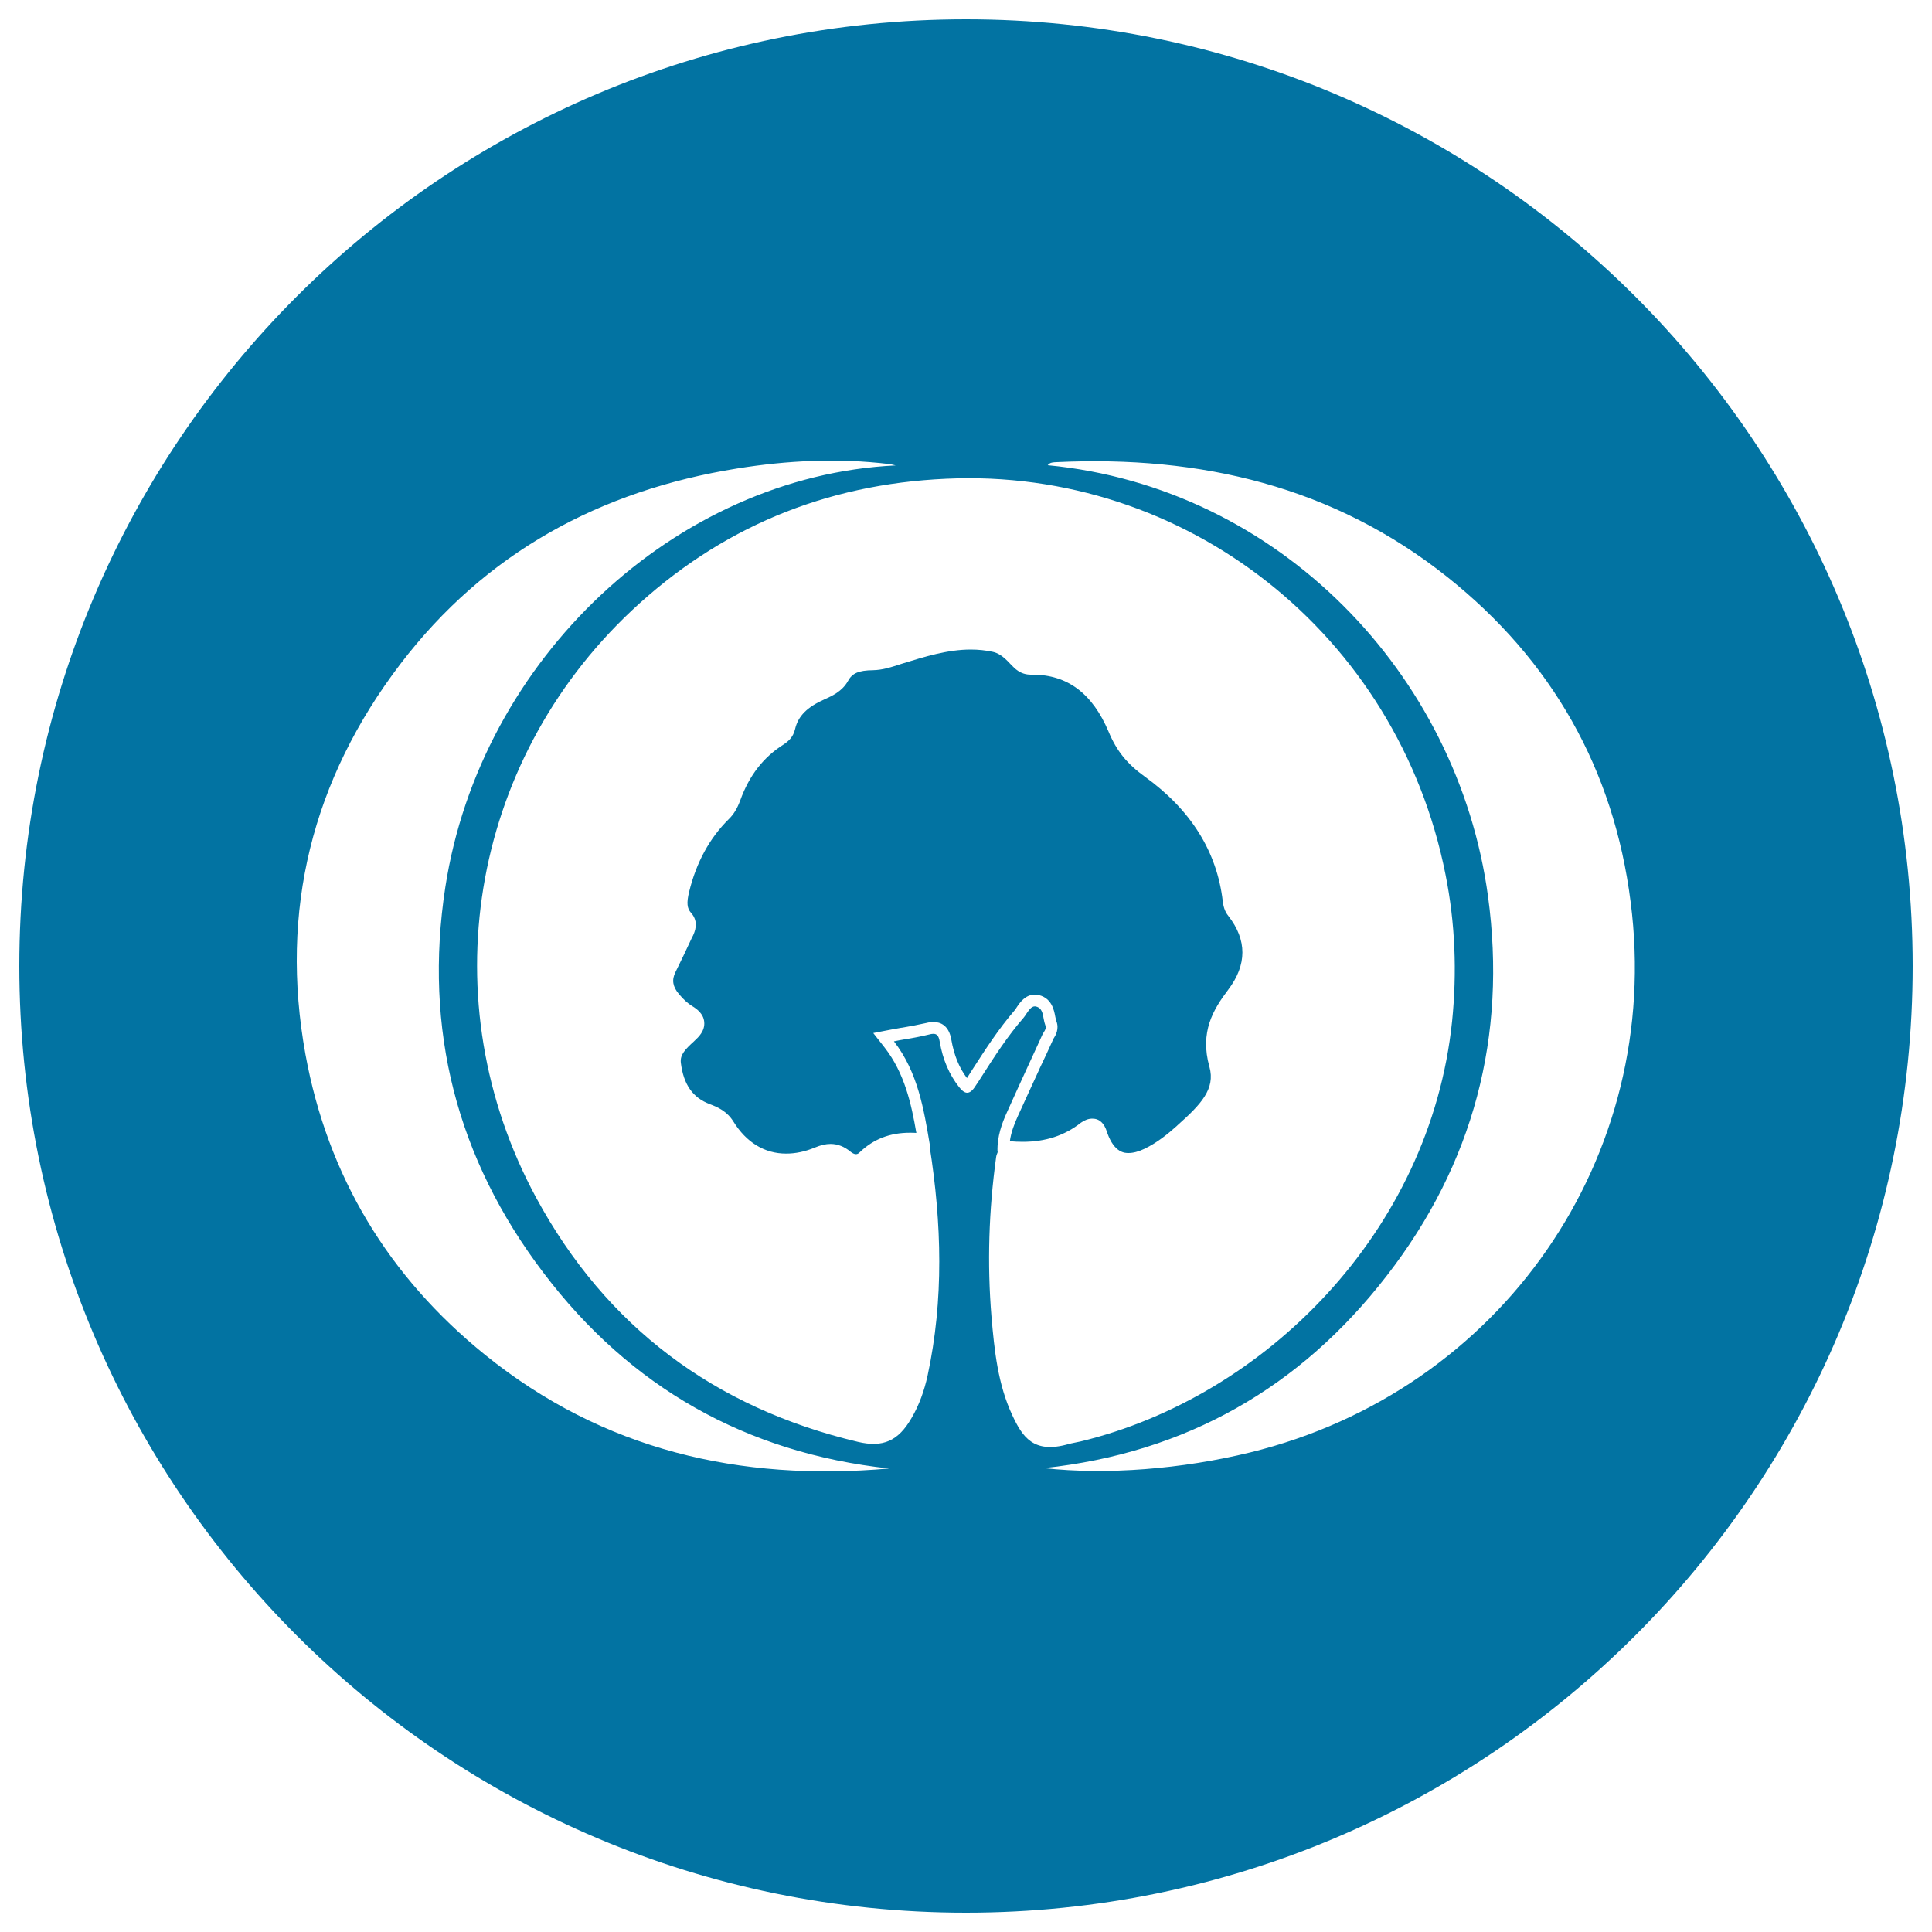
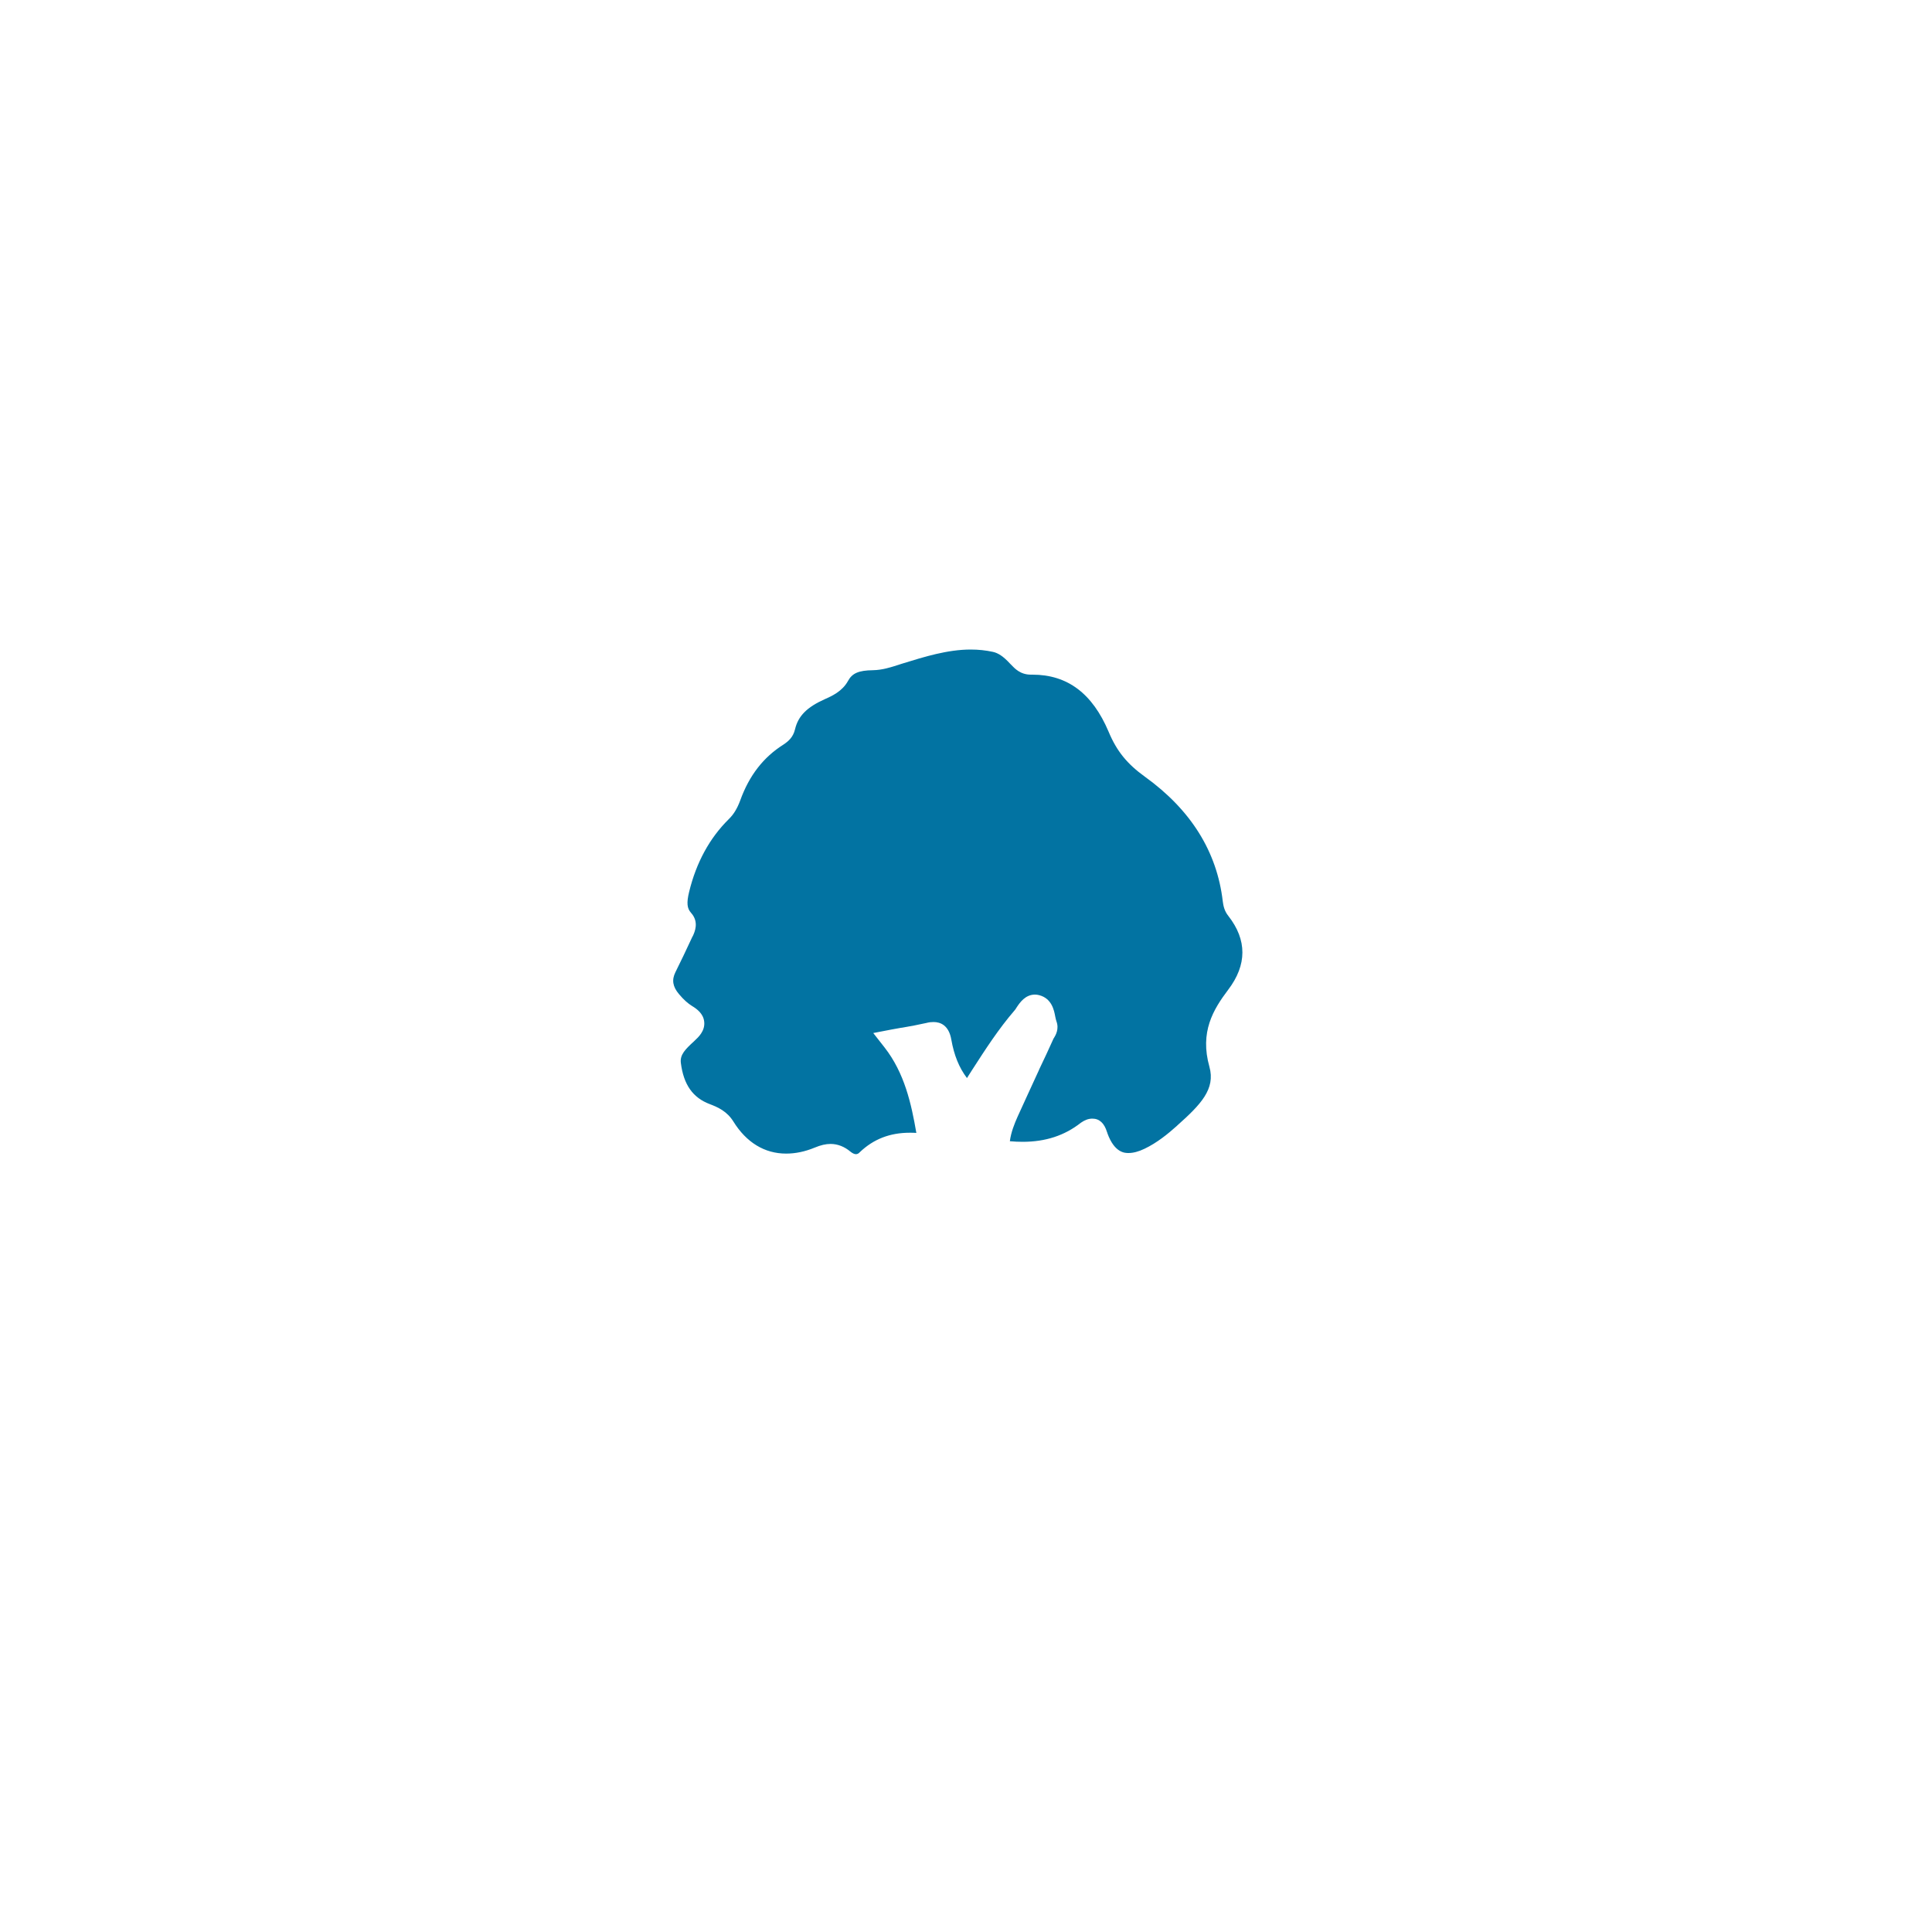
<svg xmlns="http://www.w3.org/2000/svg" viewBox="0 0 1000 1000" style="fill:#0273a2">
  <title>My Heritage Logo SVG icon</title>
  <g>
    <g>
      <path d="M565.4,579c3.7,0,6.2,2.4,7.6,7l0.1,0.2c0,0.1,0.1,0.3,0.1,0.4c3.7,10.2,9.1,10.2,10.9,10.2c2.4,0,5.2-0.7,8.3-2.2c6.5-3.1,12.1-7.7,16.7-11.8l0.3-0.3c12.1-10.8,19.8-18.8,16.6-30.3c-5.1-18.1,2-29.7,9.7-39.9c9.8-12.9,9.8-25.8,0.1-38.2c-2.1-2.6-2.6-5.3-2.9-7.6c-3-25.7-16.5-47.3-40.2-64.4c-9.3-6.7-14.7-13.3-18.9-23.4c-8.4-19.8-21.3-29.5-39.4-29.5h-0.8c-5.5,0-8.4-3.2-10.4-5.3l-0.4-0.4c-3.4-3.7-6.1-5.5-8.9-6.1c-3.7-0.8-7.4-1.2-11.5-1.2c-12,0-24.1,3.8-34.8,7.1c-0.9,0.3-1.7,0.5-2.5,0.8c-4.1,1.3-8.3,2.7-13.3,2.8c-7.3,0.1-10.7,1.5-12.9,5.6c-3,5.4-8.4,7.8-12,9.4c-9.2,4.1-13.8,8.7-15.4,15.6c-1,4.2-3.6,6.3-6,7.9c-10.3,6.5-17.7,15.9-22.4,29c-1.5,4-3.3,7.1-6,9.7c-9.8,9.7-16.7,22.3-20.4,37.5c-1.4,5.7-1.1,8.6,1,10.9c4.3,4.8,1.8,10,0.9,12l-0.2,0.3c-3.3,7.1-6.1,13-8.8,18.4c-2,4-1.4,7.5,1.8,11.3c2.5,3,4.7,4.9,6.8,6.2c2.5,1.5,5.9,4,6.3,8.2c0.5,4.8-3.2,8.1-4.8,9.6l-0.4,0.4c-4.6,4.2-7.4,7-6.9,11.2c1.4,11.3,6.2,18.1,15,21.4c4.2,1.6,8.9,3.7,12.2,9c6.7,10.8,16.1,16.6,27.3,16.6c4.8,0,9.7-1,14.8-3.1c3.1-1.3,5.7-1.9,8.2-1.9c3.7,0,7.2,1.4,10.3,4c1,0.8,2,1.3,2.8,1.3c0.7,0,1.4-0.3,2-1c7.1-6.8,15.6-10.1,25.9-10.1c1.1,0,2.3,0,3.4,0.1c-2.6-15.1-6.1-31-16.5-44.3l-5.8-7.4l0.5-0.1l8.8-1.7c1.7-0.3,3.3-0.6,5-0.9l0.8-0.1c4.1-0.7,8.3-1.5,12.3-2.4c1.5-0.4,2.7-0.5,3.8-0.5c3.5,0,7.9,1.6,9.2,9.1c1.4,8,4,14.5,8.1,19.9l2.8-4.4c6.7-10.4,13.6-21.1,21.9-30.7c0.3-0.3,0.6-0.8,0.9-1.3l0.2-0.3c1.6-2.4,4.4-6.5,9.4-6.5c0.7,0,1.5,0.1,2.2,0.3c6.5,1.7,7.7,7.8,8.3,11.1c0.2,0.9,0.4,1.9,0.6,2.4c1.5,4-0.4,7.2-1.3,8.7l-0.1,0.1c-0.1,0.2-0.2,0.3-0.2,0.4c-2.3,5.2-4.7,10.2-7.3,15.7l-0.2,0.5c-3.6,7.9-7.4,16-11,24c-1.6,3.6-3.4,8-4,12.7c2.3,0.2,4.5,0.3,6.6,0.3c11.8,0,21.7-3.2,30.2-9.9C561.5,579.7,563.4,579,565.4,579z" />
-       <path d="M500,10C229.4,10,10,229.4,10,500c0,270.6,219.4,490,490,490s490-219.4,490-490C990,229.4,770.6,10,500,10z M251,701.2c-49.8-40.3-81.4-92.3-92.9-155.5c-13.5-74.4,3.5-142.2,49.2-202.1c43.9-57.5,103.2-89.7,174.2-101.1c26.1-4.2,52.4-5.5,78.8-2.3c0.8,0.1,1.6,0.3,3.3,0.7c-113.8,5.5-214.9,100.1-233.1,218.3c-11.3,73.5,5.9,140.5,50.8,199.6C326.1,718,386,752,460.2,760.1C382.9,766.9,312.1,750.6,251,701.2z M524,732.6c-7.5-16-9.3-33.5-10.8-50.9c-2.3-27.7-1.4-55.3,2.4-82.8c0.1-1,0.6-1.9,0.9-2.8l-0.2,0l0-0.2c-0.2-7.7,2.3-14.5,4.9-20.2c3.7-8.2,7.5-16.6,11.2-24.6c2.4-5.1,4.8-10.5,7.2-15.7c0.2-0.4,0.5-0.8,0.7-1.2c0.7-1.1,1.3-2.1,0.8-3.4c-0.4-1.1-0.7-2.3-0.9-3.5c-0.5-2.9-1-5.6-3.9-6.3c-0.2-0.1-0.5-0.1-0.7-0.1c-1.8,0-3.1,2-4.4,3.9c-0.5,0.8-1,1.5-1.5,2.1c-8.1,9.3-14.9,19.8-21.4,30c-1.1,1.7-2.2,3.5-3.4,5.2c-1.5,2.4-2.9,3.5-4.3,3.5c-1.3,0-2.7-1-4.3-3.1c-5-6.4-8.3-14-9.9-23.3c-0.5-3-1.4-4.1-3.3-4.1c-0.6,0-1.4,0.1-2.4,0.4c-4.1,1-8.3,1.8-12.7,2.5c-1.7,0.3-3.5,0.6-5.3,1c12.4,16,15.5,35.2,18.6,53.7l0.2,0.9l-0.3-0.1c6.2,39.6,7.4,79.2-1.1,118.6c-1.7,7.7-4.3,15.1-8.3,21.9c-6.8,11.8-14.7,15.4-27.8,12.3c-74.1-17.6-130.3-59.5-166.5-126.4c-54.8-101.4-34.5-225,49.5-303.9c45.6-42.8,100-65.4,162.7-68.2C613.5,242,723.5,328,748.2,452.7c5,25,6,50.4,3.4,75.9c-11.3,109.2-97.1,194.5-192.3,217.5c-2.1,0.5-4.3,0.8-6.4,1.4C534.9,752.6,529.2,743.7,524,732.6z M647,751.8c-35.2,8.6-74.3,11.7-106.6,8.1c73.4-7.9,132.5-41.5,177.4-99.6c44.9-57.9,62.2-124.1,52.4-196.3c-15.6-115.4-108.5-211.8-227.9-223.2c1.2-1.6,3-1.5,4.7-1.6c74.3-3.5,143.1,12.4,202.2,59.5c54.1,43.1,86.1,99.5,94.8,168.1C861.1,599,777,720,647,751.8z" />
    </g>
  </g>
</svg>